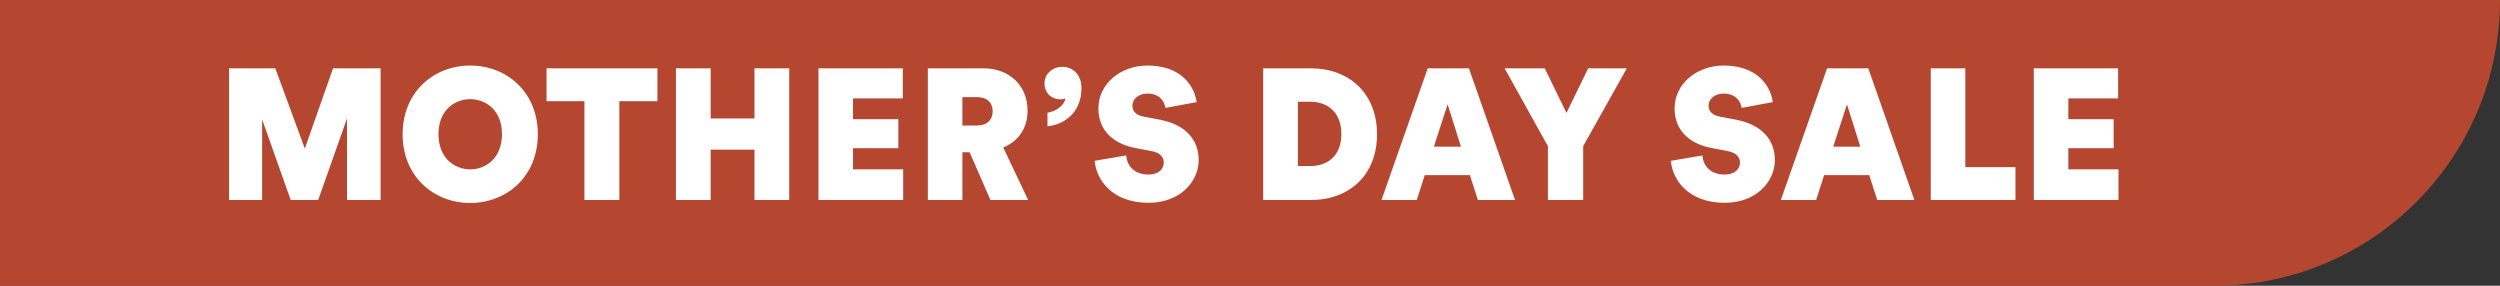
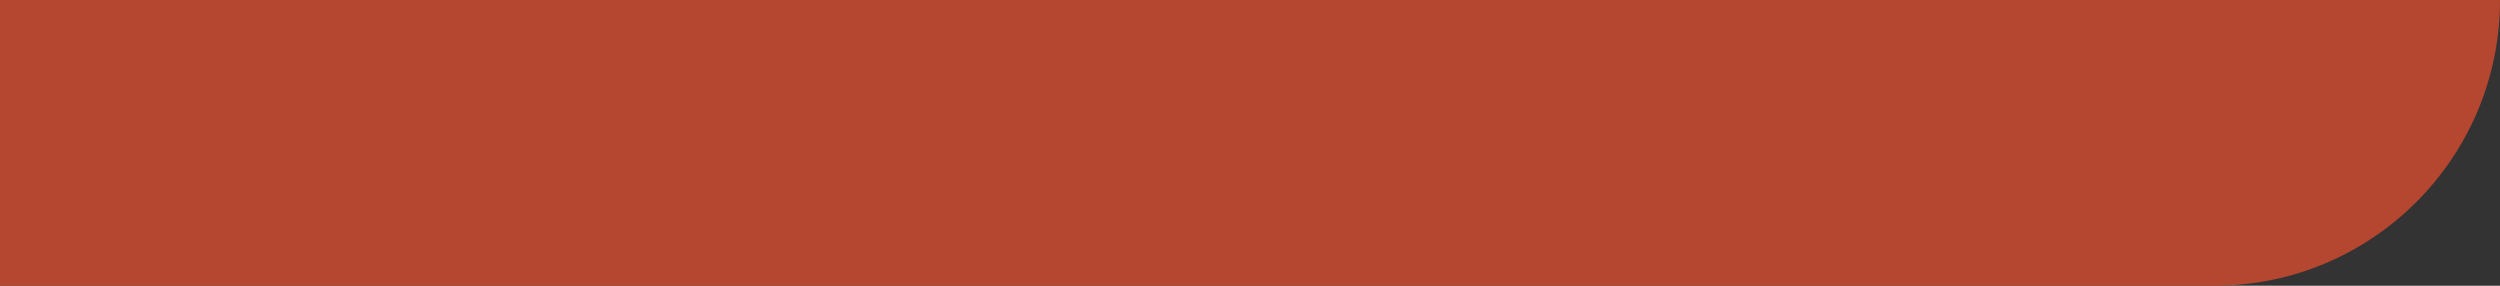
<svg xmlns="http://www.w3.org/2000/svg" width="175" height="20" viewBox="0 0 175 20" fill="none">
  <rect x="0" y="0" width="175" height="20" fill="#333333" stroke="none" />
-   <path d="M175 -1.62125e-05C175 11.046 166.046 20 155 20L-7.62939e-06 20L-9.37785e-06 -9.1348e-07L175 -1.62125e-05V-1.62125e-05Z" fill="#B54730" />
-   <path d="M24.289 14V8.293L22.274 14H20.35L18.348 8.358V14H16.034V4.783H19.271L21.338 10.399L23.314 4.783H26.642V14H24.289ZM30.693 9.385C30.693 11.088 31.837 11.855 32.916 11.855C33.995 11.855 35.139 11.088 35.139 9.385C35.139 7.708 33.995 6.941 32.916 6.941C31.837 6.941 30.693 7.708 30.693 9.385ZM28.184 9.398C28.184 6.421 30.381 4.588 32.916 4.588C35.451 4.588 37.648 6.421 37.648 9.398C37.648 12.375 35.451 14.208 32.916 14.208C30.381 14.208 28.184 12.375 28.184 9.398ZM43.354 7.084V14H40.91V7.084H38.258V4.783H46.019V7.084H43.354ZM52.814 14V10.477H49.746V14H47.315V4.783H49.746V8.293H52.814V4.783H55.245V14H52.814ZM57.294 14V4.783H63.196V6.889H59.712V8.345H62.884V10.373H59.712V11.855H63.222V14H57.294ZM64.949 14V4.783H68.836C70.708 4.783 71.93 6.031 71.93 7.747C71.93 8.995 71.254 9.918 70.227 10.321L71.969 14H69.33L67.874 10.659H67.367V14H64.949ZM68.381 8.787C69.109 8.787 69.486 8.371 69.486 7.786C69.486 7.201 69.109 6.798 68.381 6.798H67.367V8.787H68.381ZM74.584 6.876C74.532 6.915 74.389 6.954 74.246 6.954C73.583 6.954 73.115 6.499 73.115 5.836C73.115 5.212 73.635 4.679 74.35 4.679C75.13 4.679 75.702 5.238 75.702 6.174C75.702 7.903 74.467 8.735 73.323 8.839V7.89C73.869 7.812 74.48 7.435 74.584 6.876ZM80.307 6.551C79.696 6.551 79.267 6.941 79.267 7.396C79.267 7.773 79.501 8.059 80.06 8.163L81.217 8.384C82.998 8.735 83.908 9.788 83.908 11.205C83.908 12.687 82.634 14.195 80.398 14.195C77.811 14.195 76.732 12.544 76.628 11.257L78.838 10.88C78.877 11.582 79.384 12.219 80.398 12.219C81.061 12.219 81.464 11.855 81.464 11.387C81.464 10.984 81.191 10.685 80.619 10.581L79.475 10.36C77.824 10.048 76.888 9.034 76.888 7.591C76.888 5.862 78.448 4.588 80.32 4.588C82.647 4.588 83.596 5.966 83.765 7.149L81.581 7.552C81.516 7.136 81.217 6.551 80.307 6.551ZM91.737 11.621C92.894 11.621 93.895 10.945 93.895 9.385C93.895 7.825 92.894 7.123 91.737 7.123H90.853V11.621H91.737ZM88.422 14V4.783H91.763C94.442 4.783 96.391 6.538 96.391 9.398C96.391 12.258 94.454 14 91.751 14H88.422ZM102.892 12.258H99.733L99.174 14H96.704L99.941 4.783H102.827L106.051 14H103.451L102.892 12.258ZM100.37 10.269H102.268L101.332 7.305L100.37 10.269ZM105.324 4.783H108.132L109.653 7.903L111.174 4.783H113.878L110.823 10.23V14H108.353V10.23L105.324 4.783ZM120.64 6.551C120.029 6.551 119.6 6.941 119.6 7.396C119.6 7.773 119.834 8.059 120.393 8.163L121.55 8.384C123.331 8.735 124.241 9.788 124.241 11.205C124.241 12.687 122.967 14.195 120.731 14.195C118.144 14.195 117.065 12.544 116.961 11.257L119.171 10.88C119.21 11.582 119.717 12.219 120.731 12.219C121.394 12.219 121.797 11.855 121.797 11.387C121.797 10.984 121.524 10.685 120.952 10.581L119.808 10.36C118.157 10.048 117.221 9.034 117.221 7.591C117.221 5.862 118.781 4.588 120.653 4.588C122.98 4.588 123.929 5.966 124.098 7.149L121.914 7.552C121.849 7.136 121.55 6.551 120.64 6.551ZM130.847 12.258H127.688L127.129 14H124.659L127.896 4.783H130.782L134.006 14H131.406L130.847 12.258ZM128.325 10.269H130.223L129.287 7.305L128.325 10.269ZM135.154 14V4.783H137.572V11.699H141.082V14H135.154ZM142.365 14V4.783H148.267V6.889H144.783V8.345H147.955V10.373H144.783V11.855H148.293V14H142.365Z" fill="white" />
+   <path d="M175 -1.62125e-05C175 11.046 166.046 20 155 20L-7.62939e-06 20L-9.37785e-06 -9.1348e-07L175 -1.62125e-05V-1.62125e-05" fill="#B54730" />
</svg>